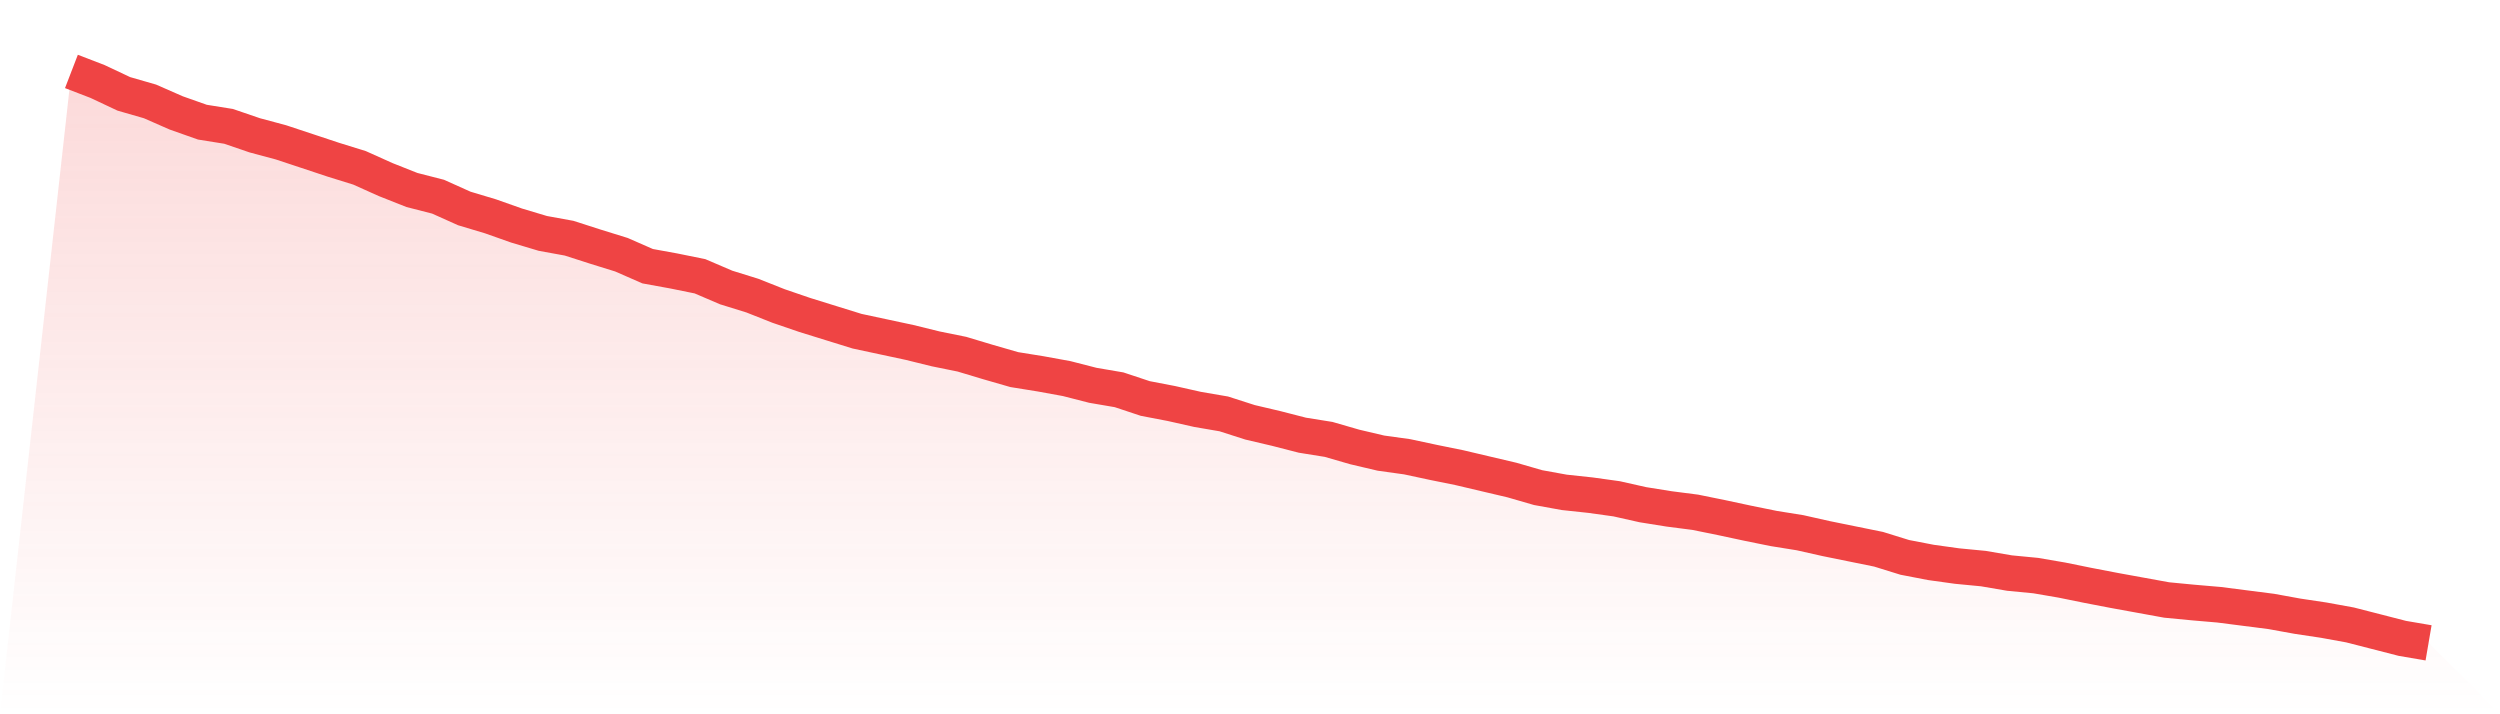
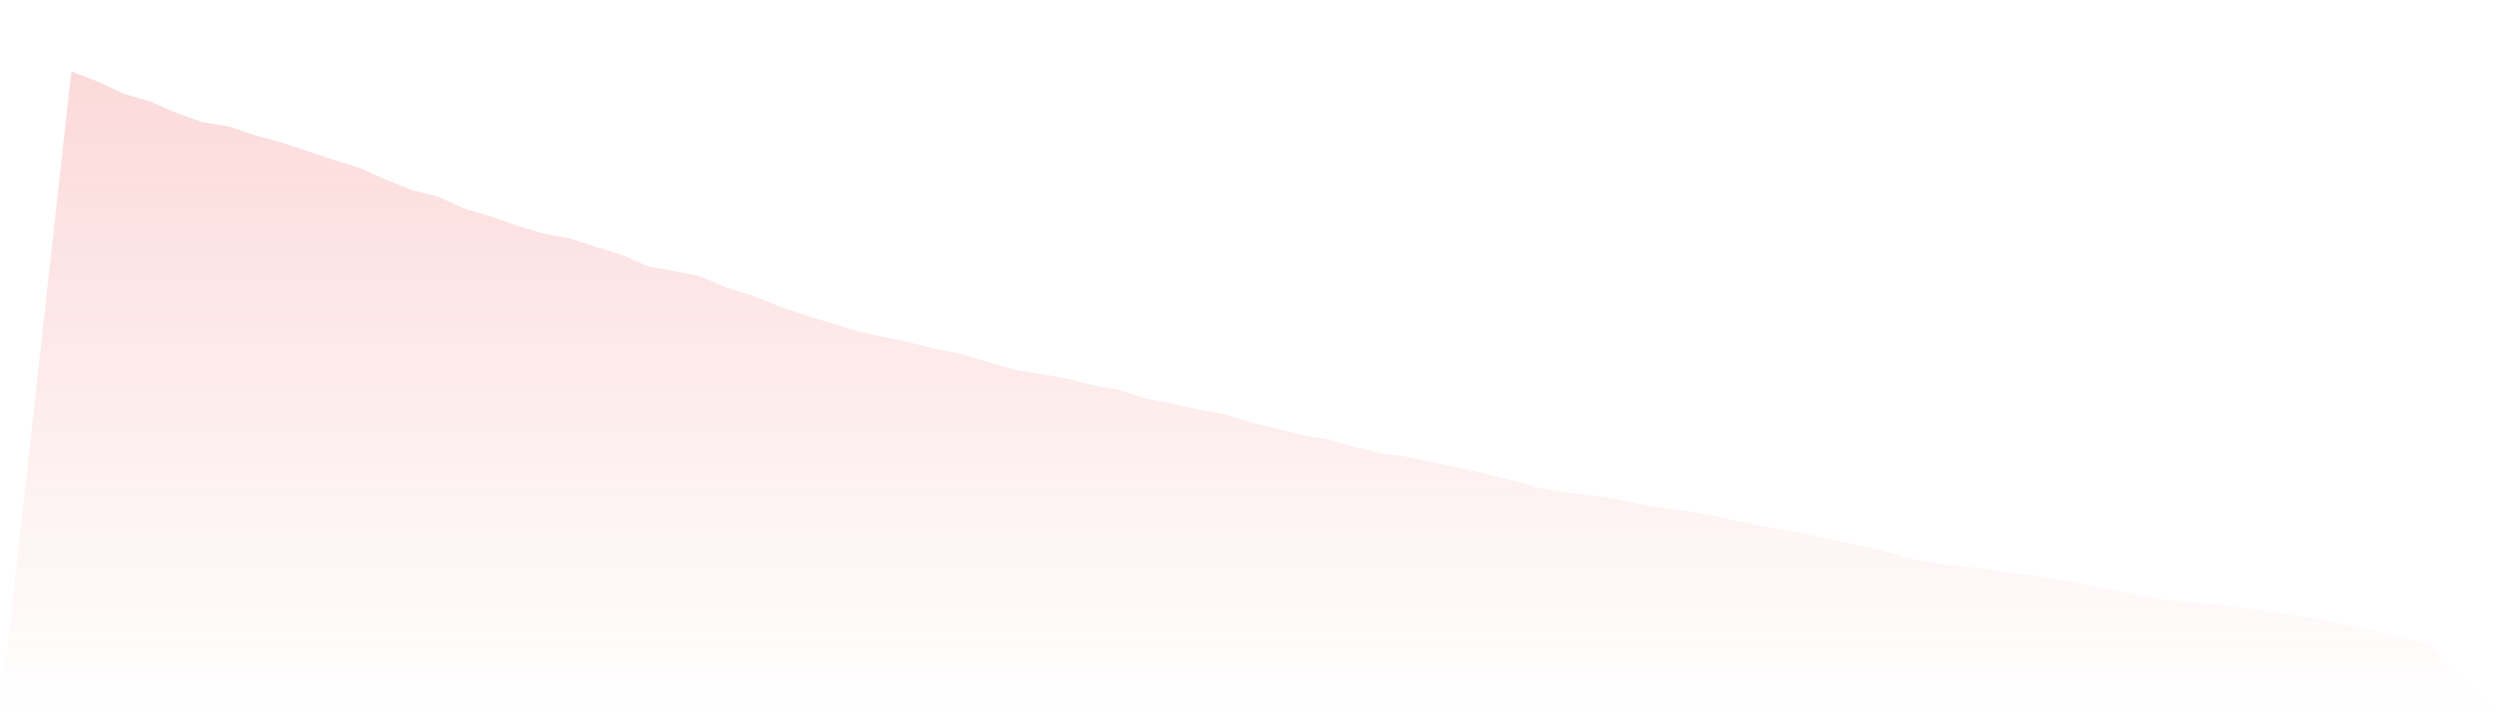
<svg xmlns="http://www.w3.org/2000/svg" viewBox="0 0 140 40">
  <defs>
    <linearGradient id="gradient" x1="0" x2="0" y1="0" y2="1">
      <stop offset="0%" stop-color="#ef4444" stop-opacity="0.2" />
      <stop offset="100%" stop-color="#ef4444" stop-opacity="0" />
    </linearGradient>
  </defs>
-   <path d="M4,4 L4,4 L5.467,4.565 L6.933,5.256 L8.4,5.679 L9.867,6.323 L11.333,6.841 L12.8,7.076 L14.267,7.578 L15.733,7.971 L17.2,8.457 L18.667,8.944 L20.133,9.399 L21.6,10.058 L23.067,10.639 L24.533,11.015 L26,11.674 L27.467,12.114 L28.933,12.632 L30.4,13.071 L31.867,13.338 L33.333,13.809 L34.8,14.264 L36.267,14.907 L37.733,15.174 L39.2,15.472 L40.667,16.1 L42.133,16.555 L43.6,17.136 L45.067,17.638 L46.533,18.093 L48,18.548 L49.467,18.862 L50.933,19.176 L52.4,19.537 L53.867,19.835 L55.333,20.275 L56.8,20.698 L58.267,20.934 L59.733,21.201 L61.2,21.577 L62.667,21.828 L64.133,22.315 L65.6,22.597 L67.067,22.927 L68.533,23.178 L70,23.649 L71.467,23.994 L72.933,24.371 L74.4,24.606 L75.867,25.03 L77.333,25.375 L78.8,25.579 L80.267,25.893 L81.733,26.191 L83.2,26.537 L84.667,26.882 L86.133,27.306 L87.6,27.572 L89.067,27.729 L90.533,27.933 L92,28.263 L93.467,28.498 L94.933,28.687 L96.4,28.985 L97.867,29.299 L99.333,29.597 L100.8,29.832 L102.267,30.162 L103.733,30.46 L105.2,30.758 L106.667,31.213 L108.133,31.496 L109.6,31.7 L111.067,31.841 L112.533,32.092 L114,32.233 L115.467,32.485 L116.933,32.783 L118.4,33.065 L119.867,33.332 L121.333,33.599 L122.8,33.74 L124.267,33.866 L125.733,34.054 L127.2,34.242 L128.667,34.509 L130.133,34.729 L131.6,34.996 L133.067,35.372 L134.533,35.749 L136,36 L140,40 L0,40 z" fill="url(#gradient)" />
-   <path d="M4,4 L4,4 L5.467,4.565 L6.933,5.256 L8.4,5.679 L9.867,6.323 L11.333,6.841 L12.8,7.076 L14.267,7.578 L15.733,7.971 L17.2,8.457 L18.667,8.944 L20.133,9.399 L21.6,10.058 L23.067,10.639 L24.533,11.015 L26,11.674 L27.467,12.114 L28.933,12.632 L30.4,13.071 L31.867,13.338 L33.333,13.809 L34.8,14.264 L36.267,14.907 L37.733,15.174 L39.2,15.472 L40.667,16.1 L42.133,16.555 L43.6,17.136 L45.067,17.638 L46.533,18.093 L48,18.548 L49.467,18.862 L50.933,19.176 L52.4,19.537 L53.867,19.835 L55.333,20.275 L56.8,20.698 L58.267,20.934 L59.733,21.201 L61.2,21.577 L62.667,21.828 L64.133,22.315 L65.6,22.597 L67.067,22.927 L68.533,23.178 L70,23.649 L71.467,23.994 L72.933,24.371 L74.4,24.606 L75.867,25.03 L77.333,25.375 L78.8,25.579 L80.267,25.893 L81.733,26.191 L83.2,26.537 L84.667,26.882 L86.133,27.306 L87.6,27.572 L89.067,27.729 L90.533,27.933 L92,28.263 L93.467,28.498 L94.933,28.687 L96.4,28.985 L97.867,29.299 L99.333,29.597 L100.8,29.832 L102.267,30.162 L103.733,30.46 L105.2,30.758 L106.667,31.213 L108.133,31.496 L109.6,31.7 L111.067,31.841 L112.533,32.092 L114,32.233 L115.467,32.485 L116.933,32.783 L118.4,33.065 L119.867,33.332 L121.333,33.599 L122.8,33.74 L124.267,33.866 L125.733,34.054 L127.2,34.242 L128.667,34.509 L130.133,34.729 L131.6,34.996 L133.067,35.372 L134.533,35.749 L136,36" fill="none" stroke="#ef4444" stroke-width="2" />
+   <path d="M4,4 L4,4 L5.467,4.565 L6.933,5.256 L8.4,5.679 L9.867,6.323 L11.333,6.841 L12.8,7.076 L14.267,7.578 L15.733,7.971 L17.2,8.457 L18.667,8.944 L20.133,9.399 L21.6,10.058 L23.067,10.639 L24.533,11.015 L26,11.674 L27.467,12.114 L28.933,12.632 L30.4,13.071 L31.867,13.338 L33.333,13.809 L34.8,14.264 L36.267,14.907 L37.733,15.174 L39.2,15.472 L40.667,16.1 L42.133,16.555 L43.6,17.136 L45.067,17.638 L46.533,18.093 L48,18.548 L49.467,18.862 L50.933,19.176 L52.4,19.537 L53.867,19.835 L55.333,20.275 L56.8,20.698 L58.267,20.934 L59.733,21.201 L61.2,21.577 L62.667,21.828 L64.133,22.315 L65.6,22.597 L67.067,22.927 L68.533,23.178 L70,23.649 L71.467,23.994 L72.933,24.371 L74.4,24.606 L75.867,25.03 L77.333,25.375 L78.8,25.579 L80.267,25.893 L81.733,26.191 L83.2,26.537 L84.667,26.882 L86.133,27.306 L87.6,27.572 L89.067,27.729 L90.533,27.933 L92,28.263 L93.467,28.498 L94.933,28.687 L96.4,28.985 L97.867,29.299 L99.333,29.597 L100.8,29.832 L102.267,30.162 L103.733,30.46 L105.2,30.758 L106.667,31.213 L108.133,31.496 L109.6,31.7 L111.067,31.841 L112.533,32.092 L114,32.233 L115.467,32.485 L116.933,32.783 L118.4,33.065 L119.867,33.332 L121.333,33.599 L122.8,33.74 L124.267,33.866 L125.733,34.054 L127.2,34.242 L128.667,34.509 L130.133,34.729 L133.067,35.372 L134.533,35.749 L136,36 L140,40 L0,40 z" fill="url(#gradient)" />
</svg>